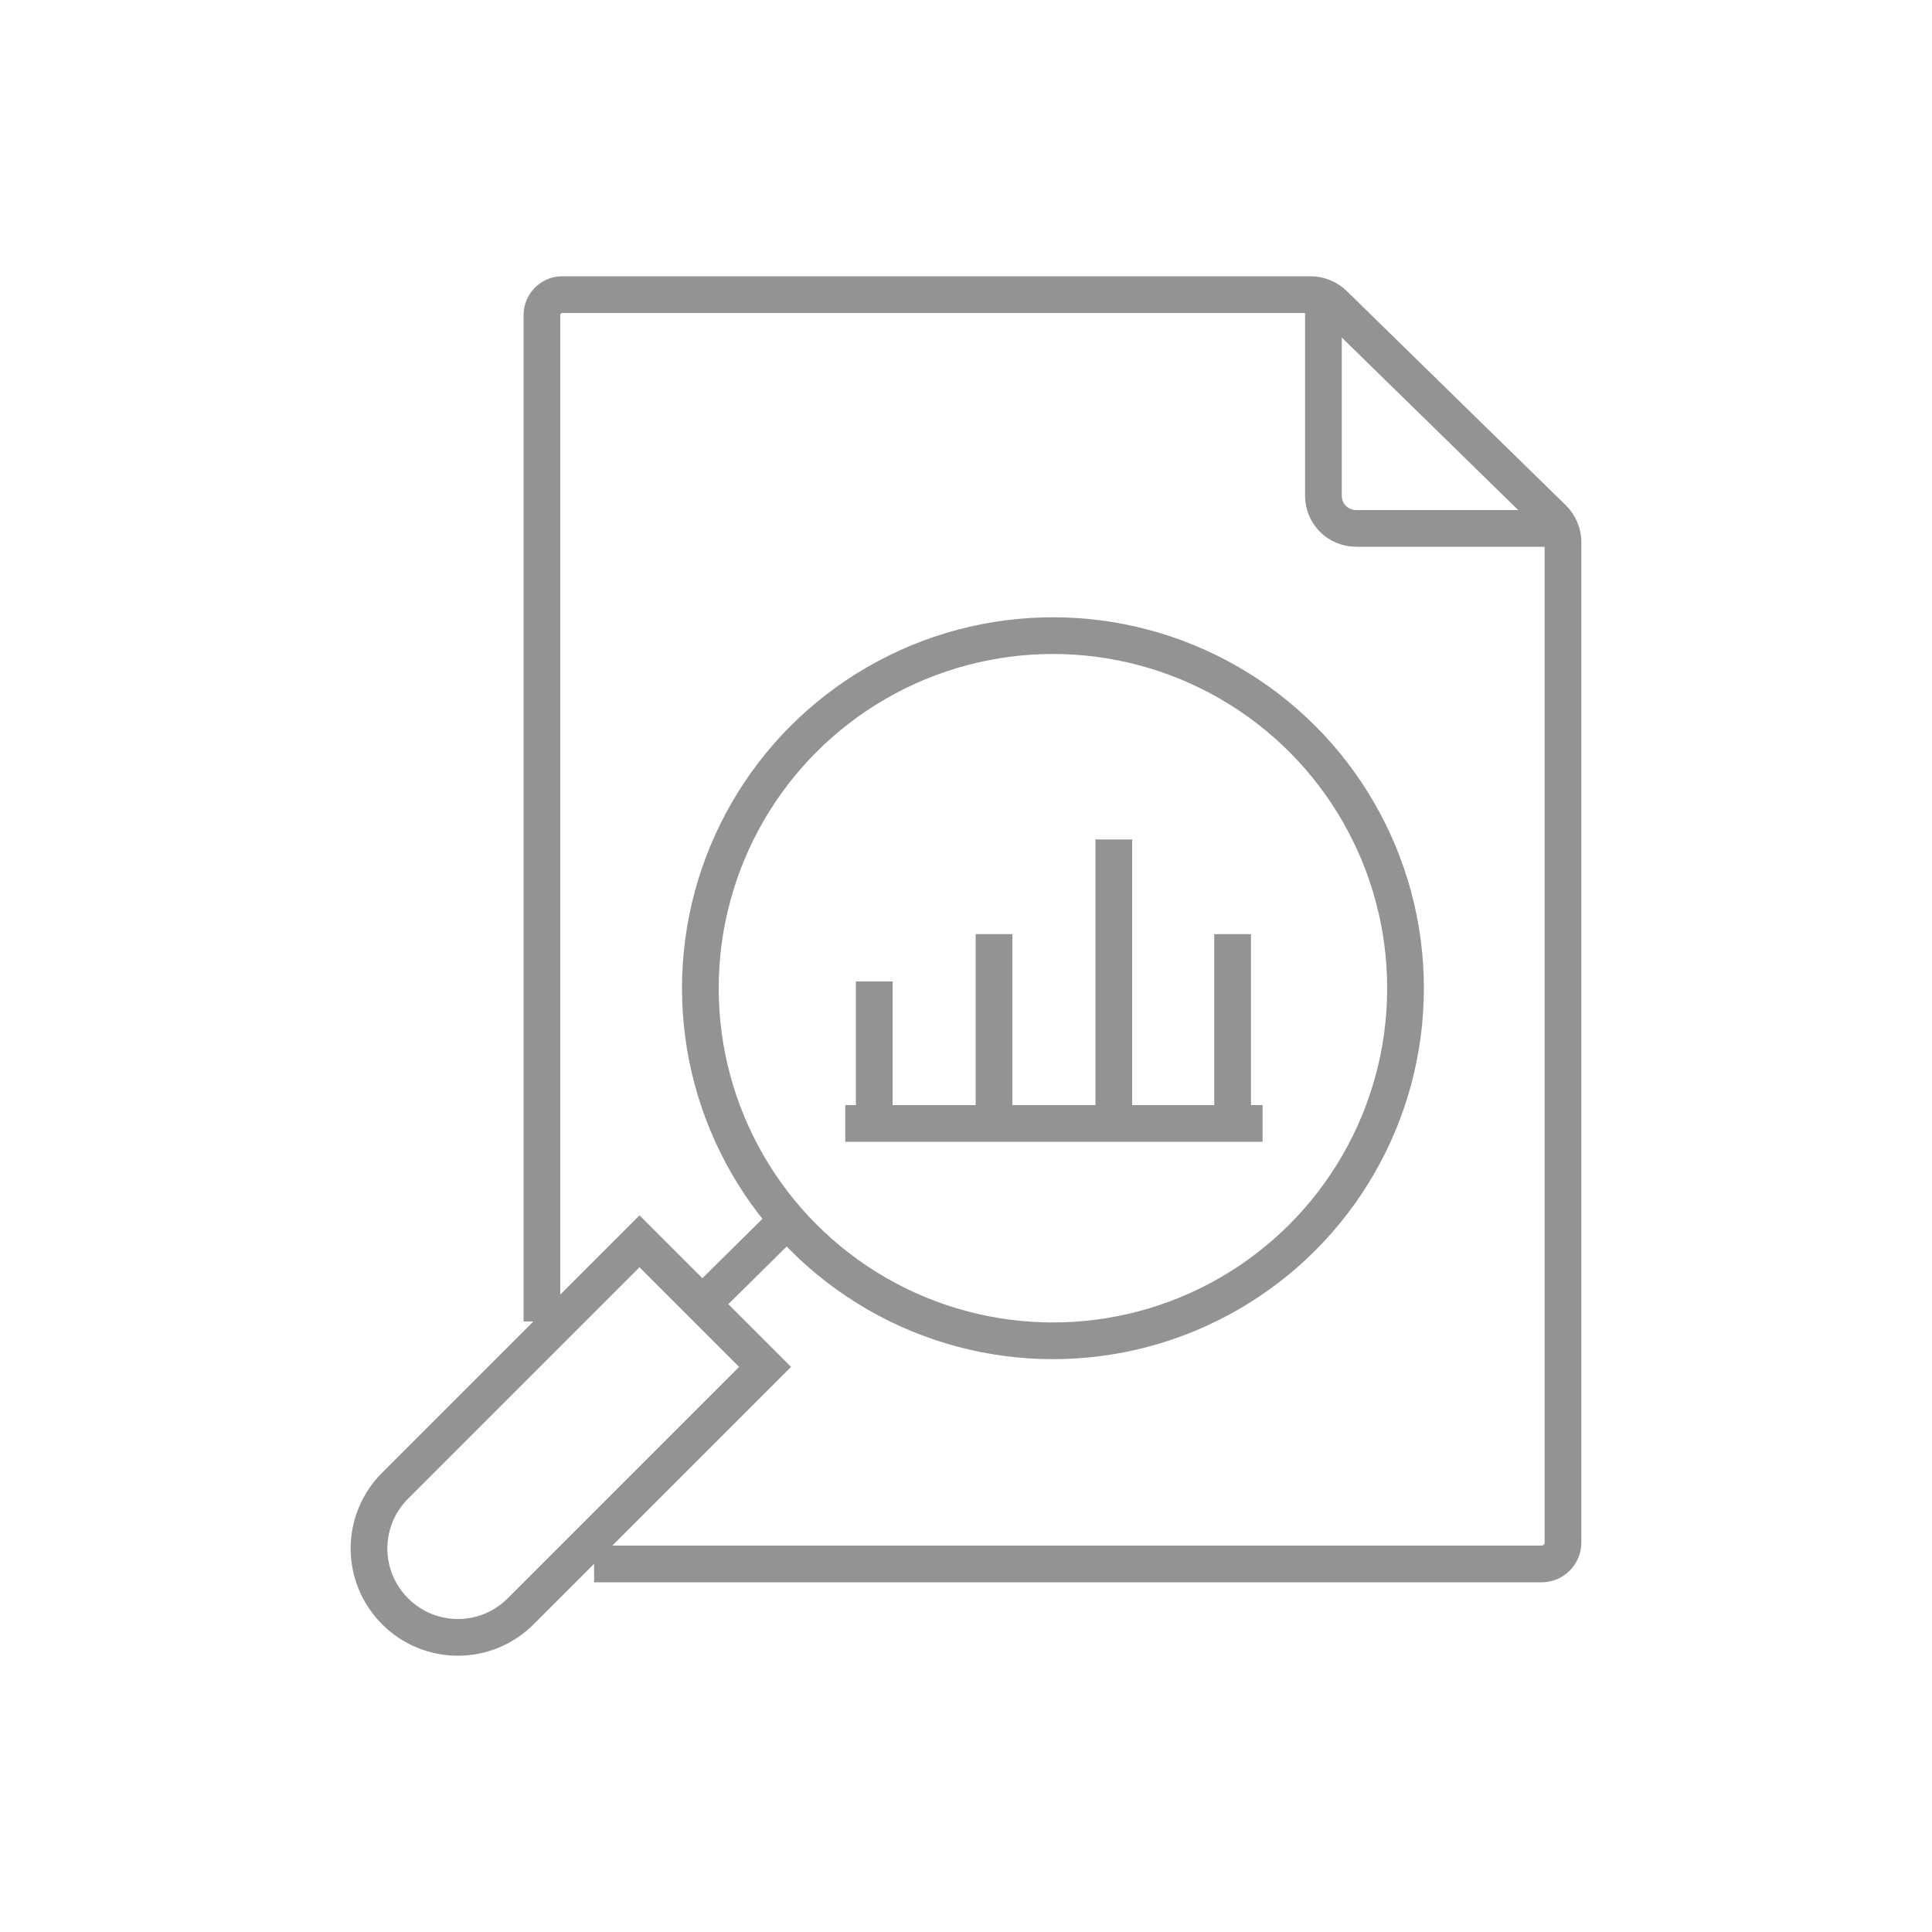
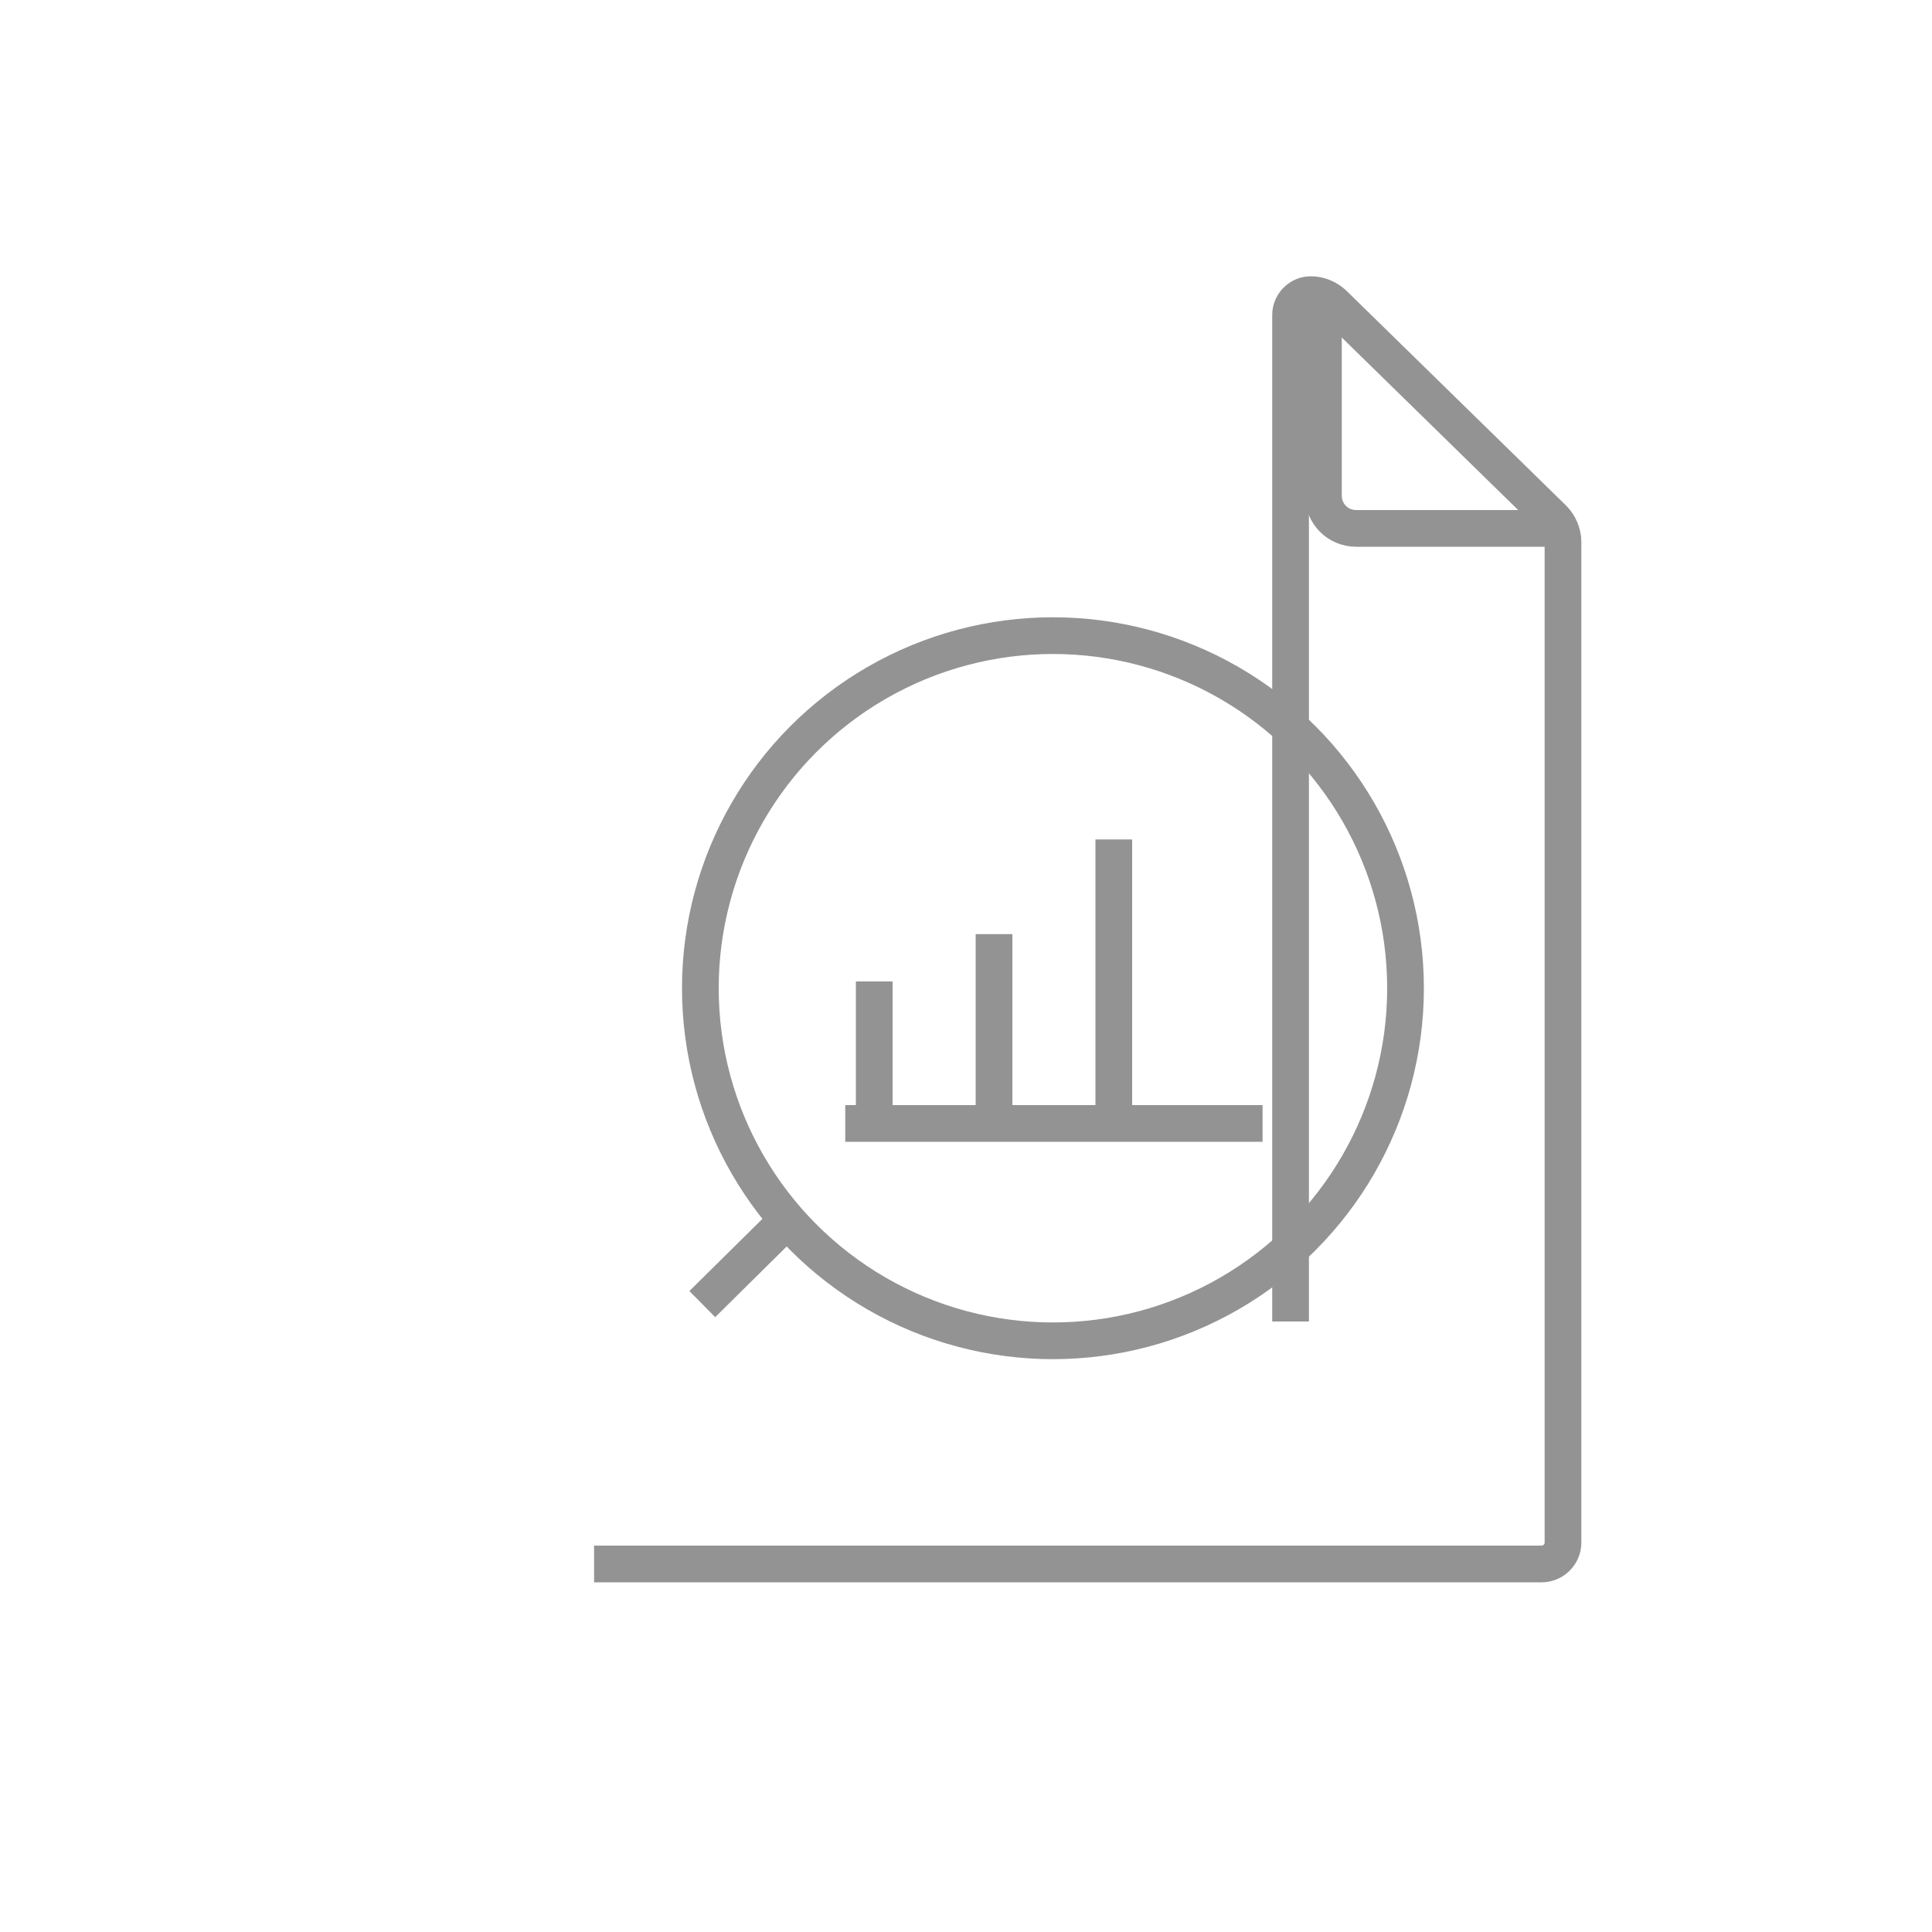
<svg xmlns="http://www.w3.org/2000/svg" id="Layer_1" data-name="Layer 1" version="1.1" viewBox="0 0 200 200">
  <defs>
    <style>
      .cls-1 {
        fill: none;
        stroke: #939393;
        stroke-miterlimit: 10;
        stroke-width: 3.8px;
      }
    </style>
  </defs>
  <g>
-     <path class="cls-1" d="M61.5,161.9h98.1c1.2,0,2.2-1,2.2-2.2V56.1c0-.9-.4-1.8-1-2.4l-22.7-22.2c-.6-.6-1.5-1-2.4-1H58.2c-1.2,0-2.1,1-2.1,2.1v104.2" />
+     <path class="cls-1" d="M61.5,161.9h98.1c1.2,0,2.2-1,2.2-2.2V56.1c0-.9-.4-1.8-1-2.4l-22.7-22.2c-.6-.6-1.5-1-2.4-1c-1.2,0-2.1,1-2.1,2.1v104.2" />
    <path class="cls-1" d="M161.7,54.7h0s-14.6,0-21.3,0c-1.9,0-3.4-1.5-3.4-3.4v-20.7" />
  </g>
  <g>
    <line class="cls-1" x1="130.7" y1="116.3" x2="87.5" y2="116.3" />
    <line class="cls-1" x1="90.5" y1="101.6" x2="90.5" y2="116.3" />
    <line class="cls-1" x1="102.9" y1="96.7" x2="102.9" y2="116.3" />
    <line class="cls-1" x1="115.3" y1="86.9" x2="115.3" y2="116.3" />
-     <line class="cls-1" x1="127.6" y1="96.7" x2="127.6" y2="116.3" />
  </g>
  <circle class="cls-1" cx="109" cy="102.3" r="36.5" />
  <line class="cls-1" x1="72.7" y1="135" x2="81.4" y2="126.4" />
-   <path class="cls-1" d="M66.2,128.5l13,13-9.2,9.2-16.1,16.1c-3.6,3.6-9.4,3.6-13,0h0c-3.6-3.6-3.6-9.4,0-13l6.9-6.9,18.4-18.4Z" />
</svg>